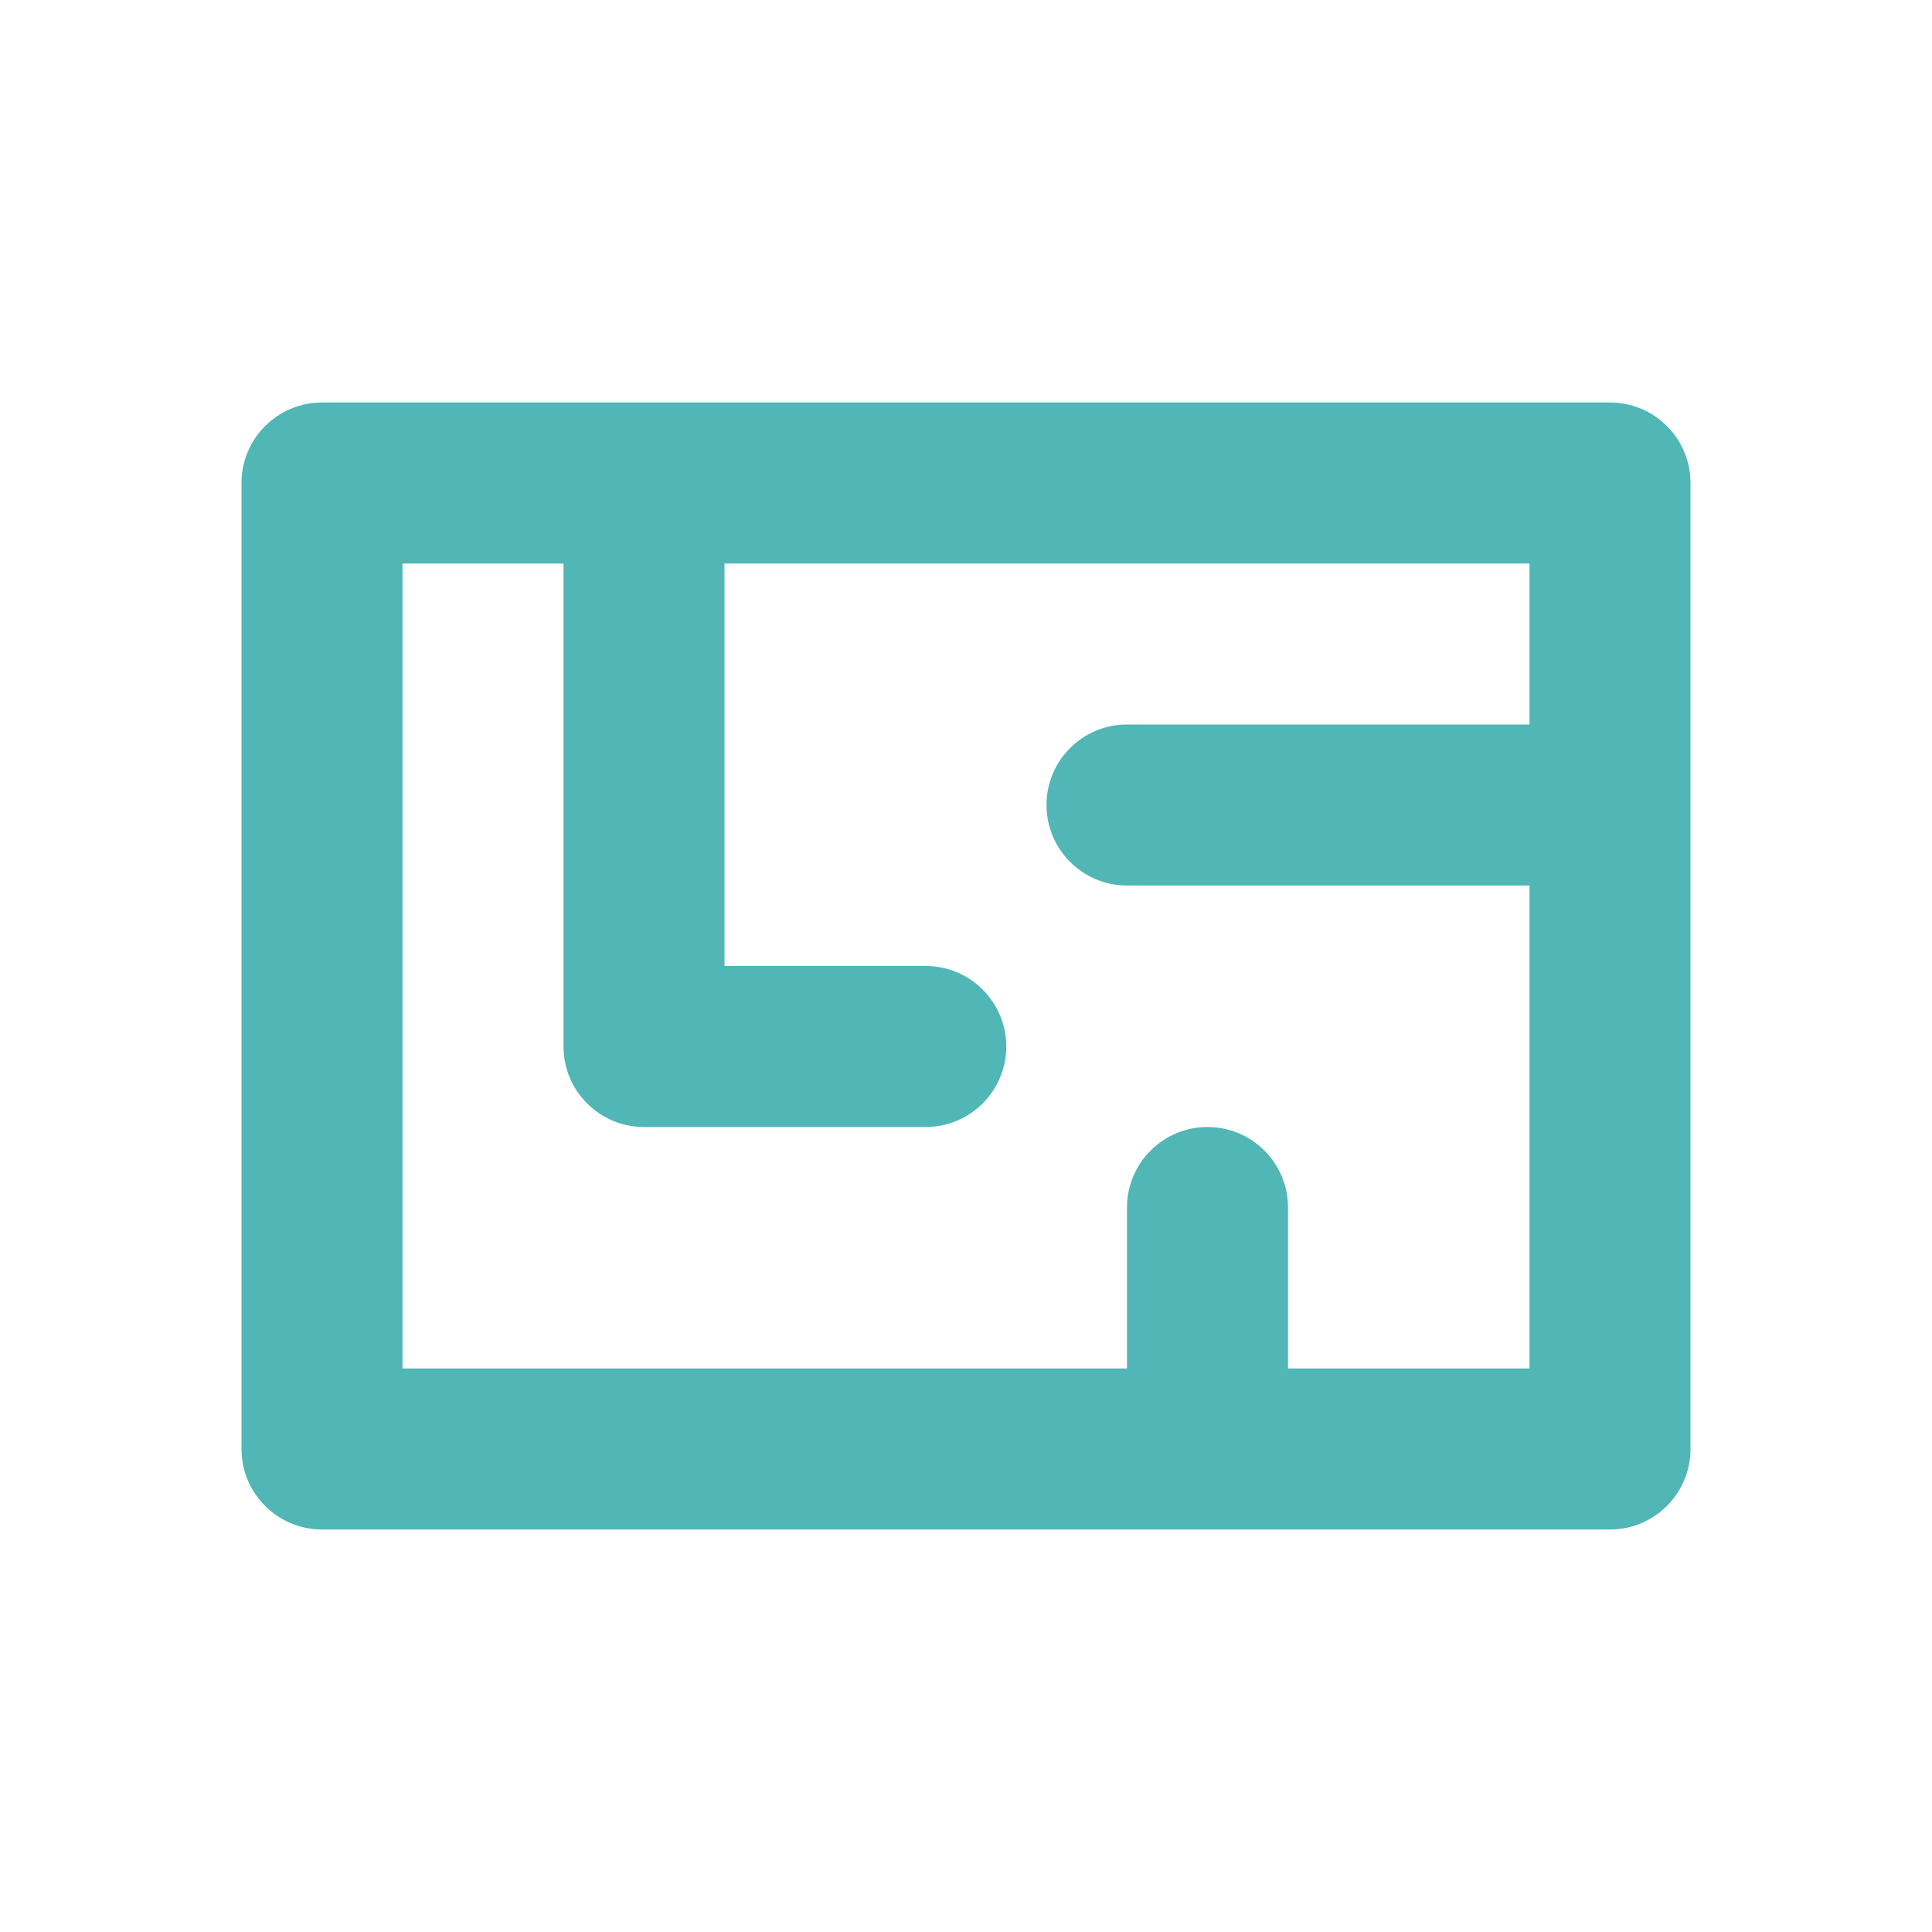
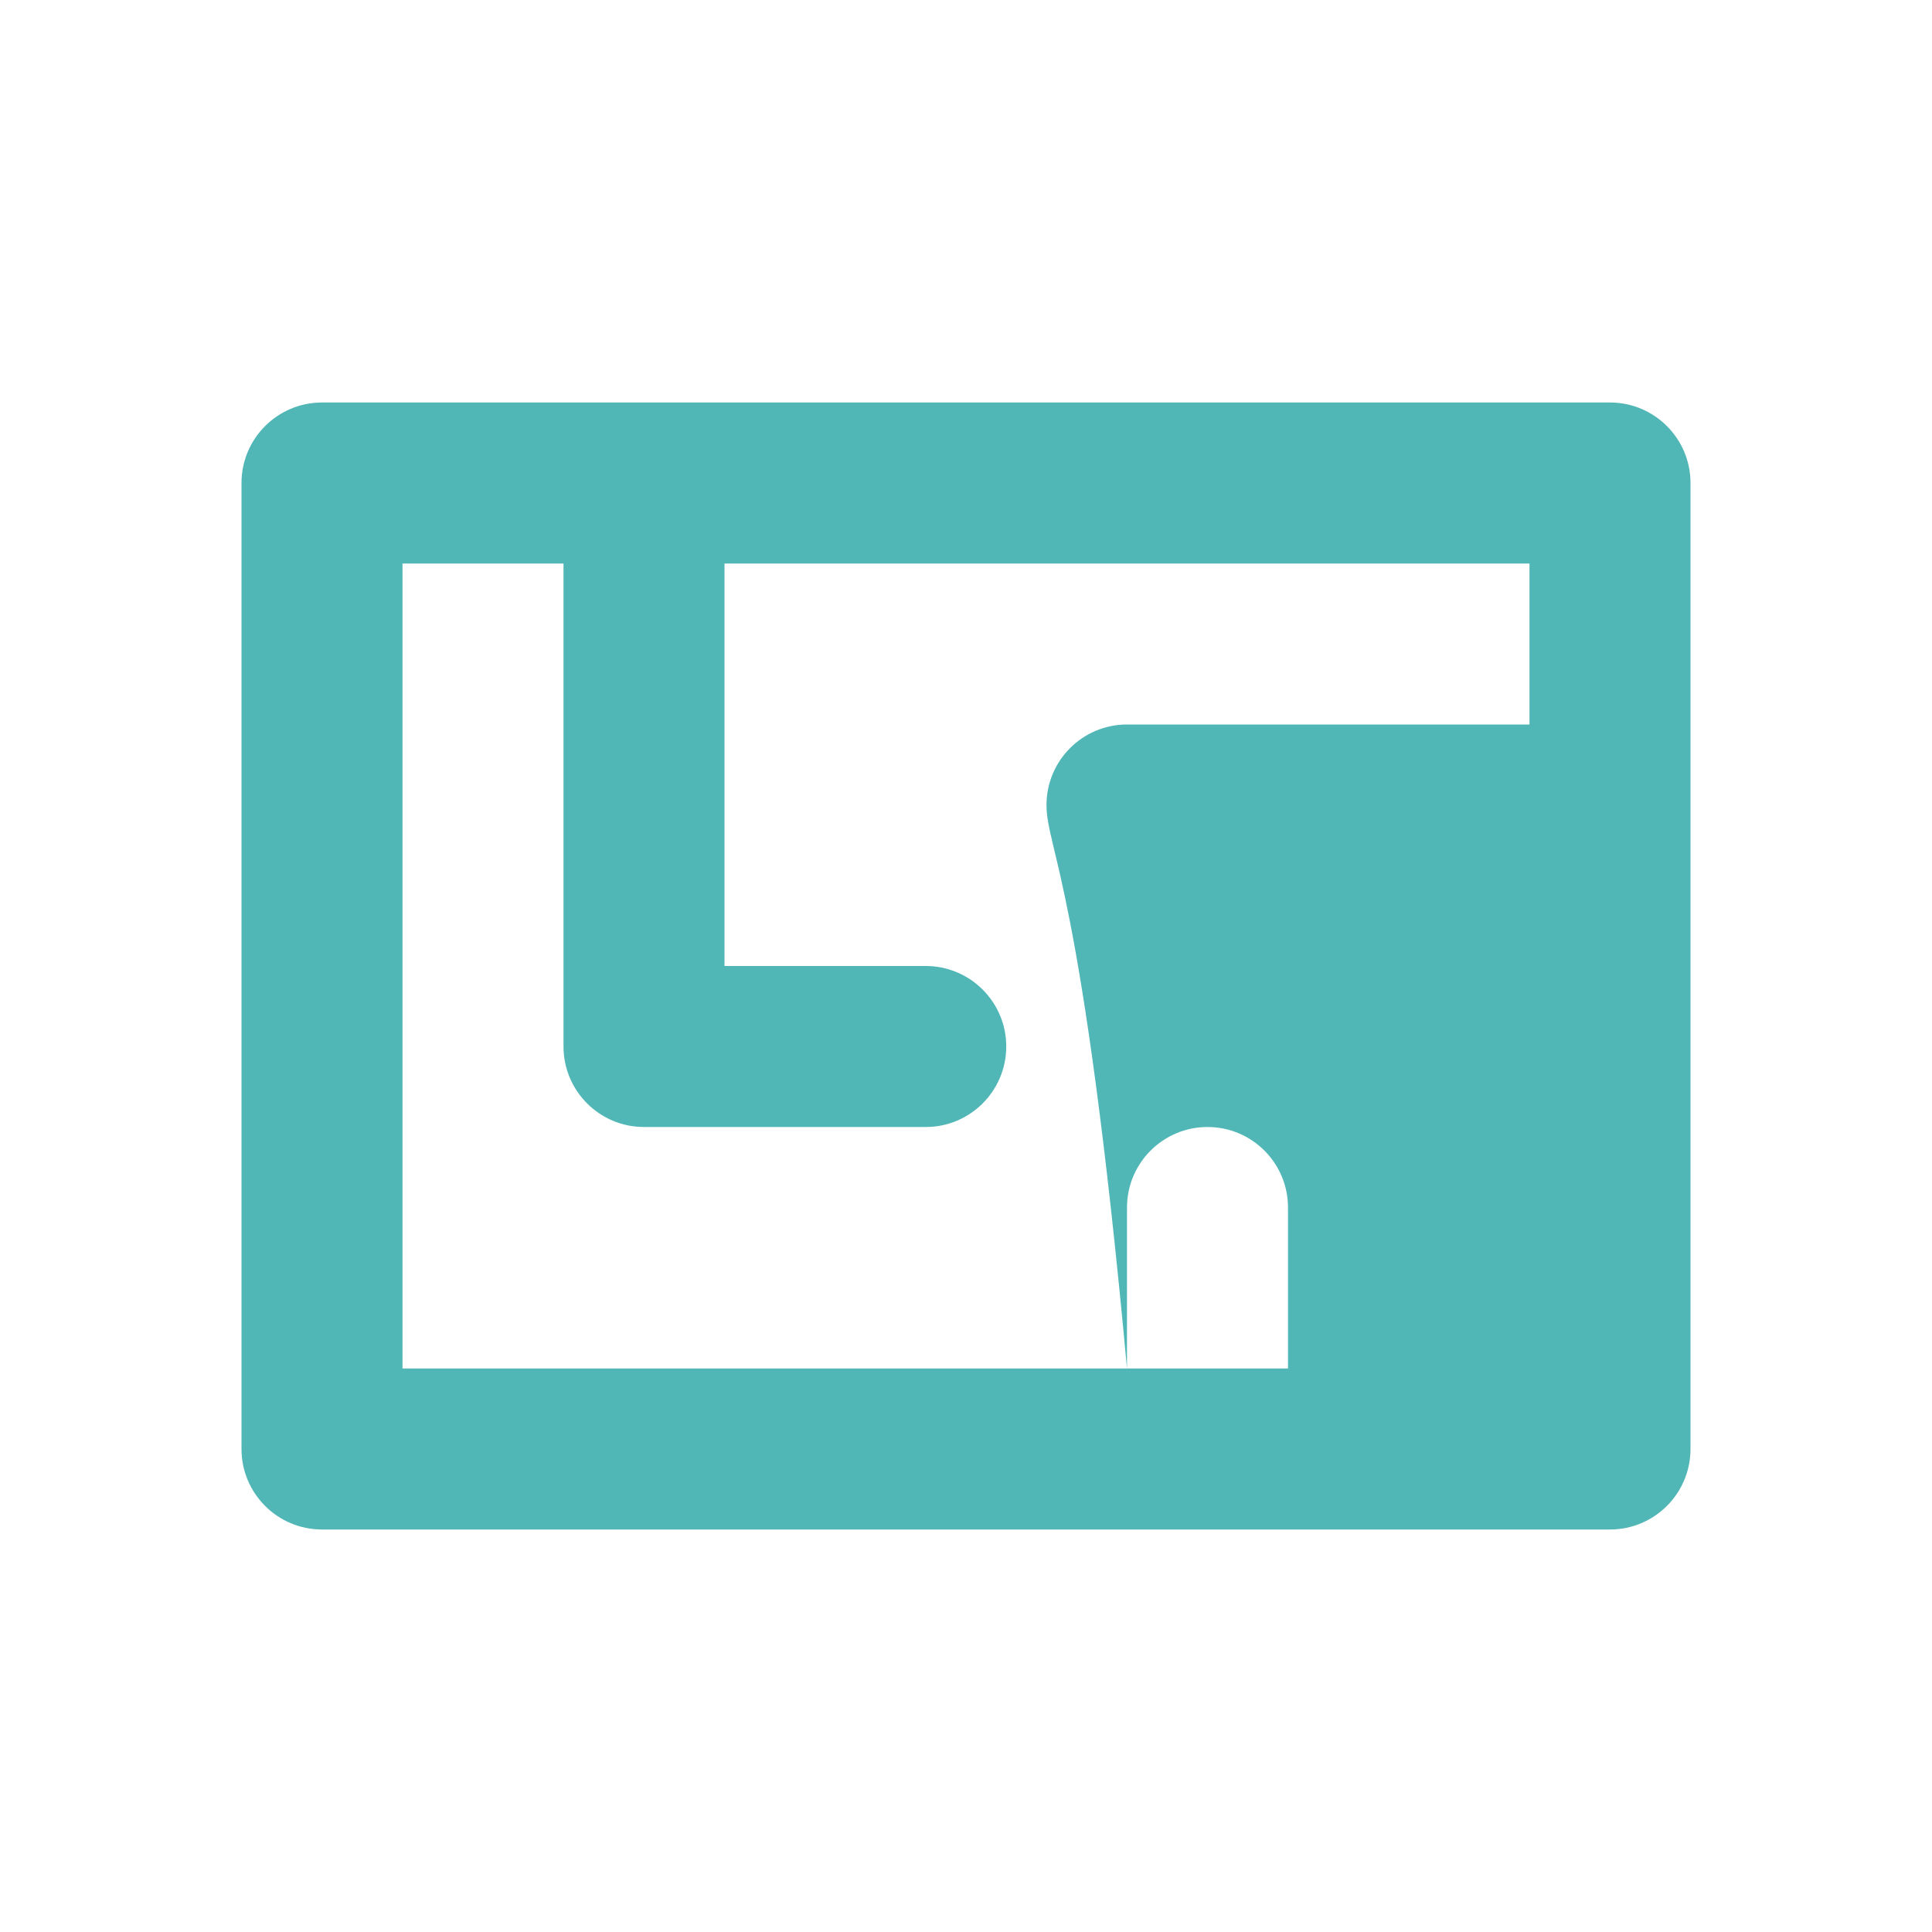
<svg xmlns="http://www.w3.org/2000/svg" width="24" height="24" viewBox="0 0 24 24" fill="none">
-   <path fill-rule="evenodd" clip-rule="evenodd" d="M3 6C3 5.448 3.448 5 4 5H20C20.552 5 21 5.448 21 6V18C21 18.552 20.552 19 20 19H4C3.448 19 3 18.552 3 18V6ZM5 7V17H14V15C14 14.448 14.448 14 15 14C15.552 14 16 14.448 16 15V17H19V11H14C13.448 11 13 10.552 13 10C13 9.448 13.448 9 14 9H19V7H9V12H11.5C12.052 12 12.5 12.448 12.5 13C12.5 13.552 12.052 14 11.5 14H8C7.448 14 7 13.552 7 13V7H5Z" fill="#50B6B6" />
+   <path fill-rule="evenodd" clip-rule="evenodd" d="M3 6C3 5.448 3.448 5 4 5H20C20.552 5 21 5.448 21 6V18C21 18.552 20.552 19 20 19H4C3.448 19 3 18.552 3 18V6ZM5 7V17H14V15C14 14.448 14.448 14 15 14C15.552 14 16 14.448 16 15V17H19H14C13.448 11 13 10.552 13 10C13 9.448 13.448 9 14 9H19V7H9V12H11.5C12.052 12 12.5 12.448 12.5 13C12.5 13.552 12.052 14 11.5 14H8C7.448 14 7 13.552 7 13V7H5Z" fill="#50B6B6" />
</svg>